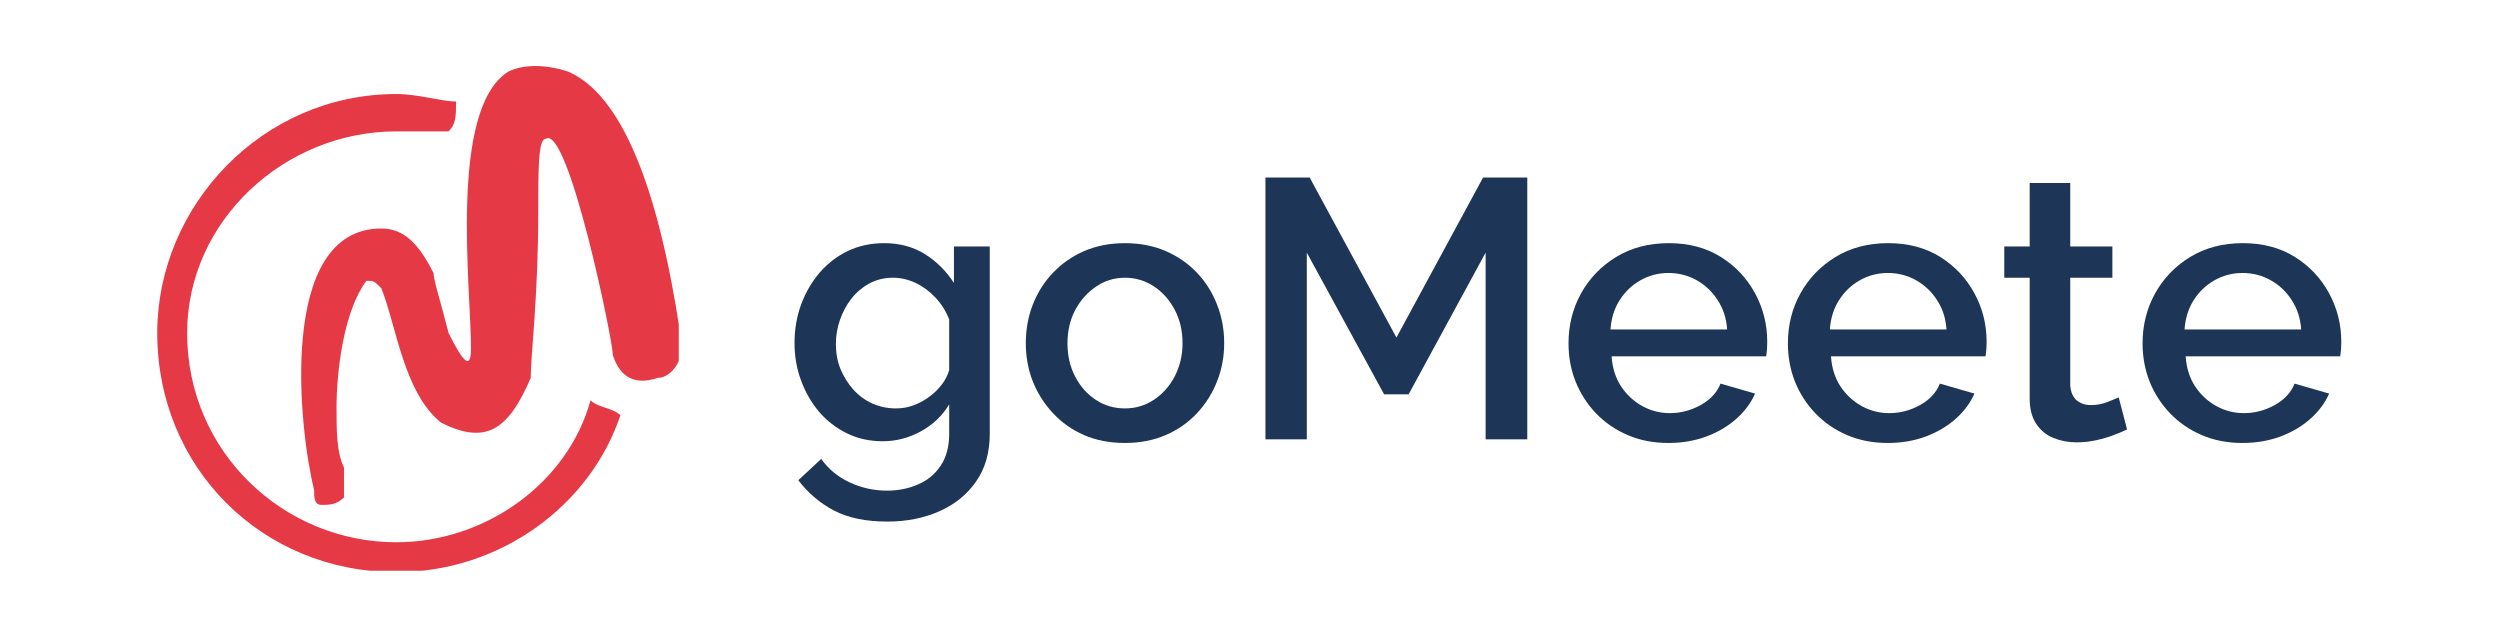
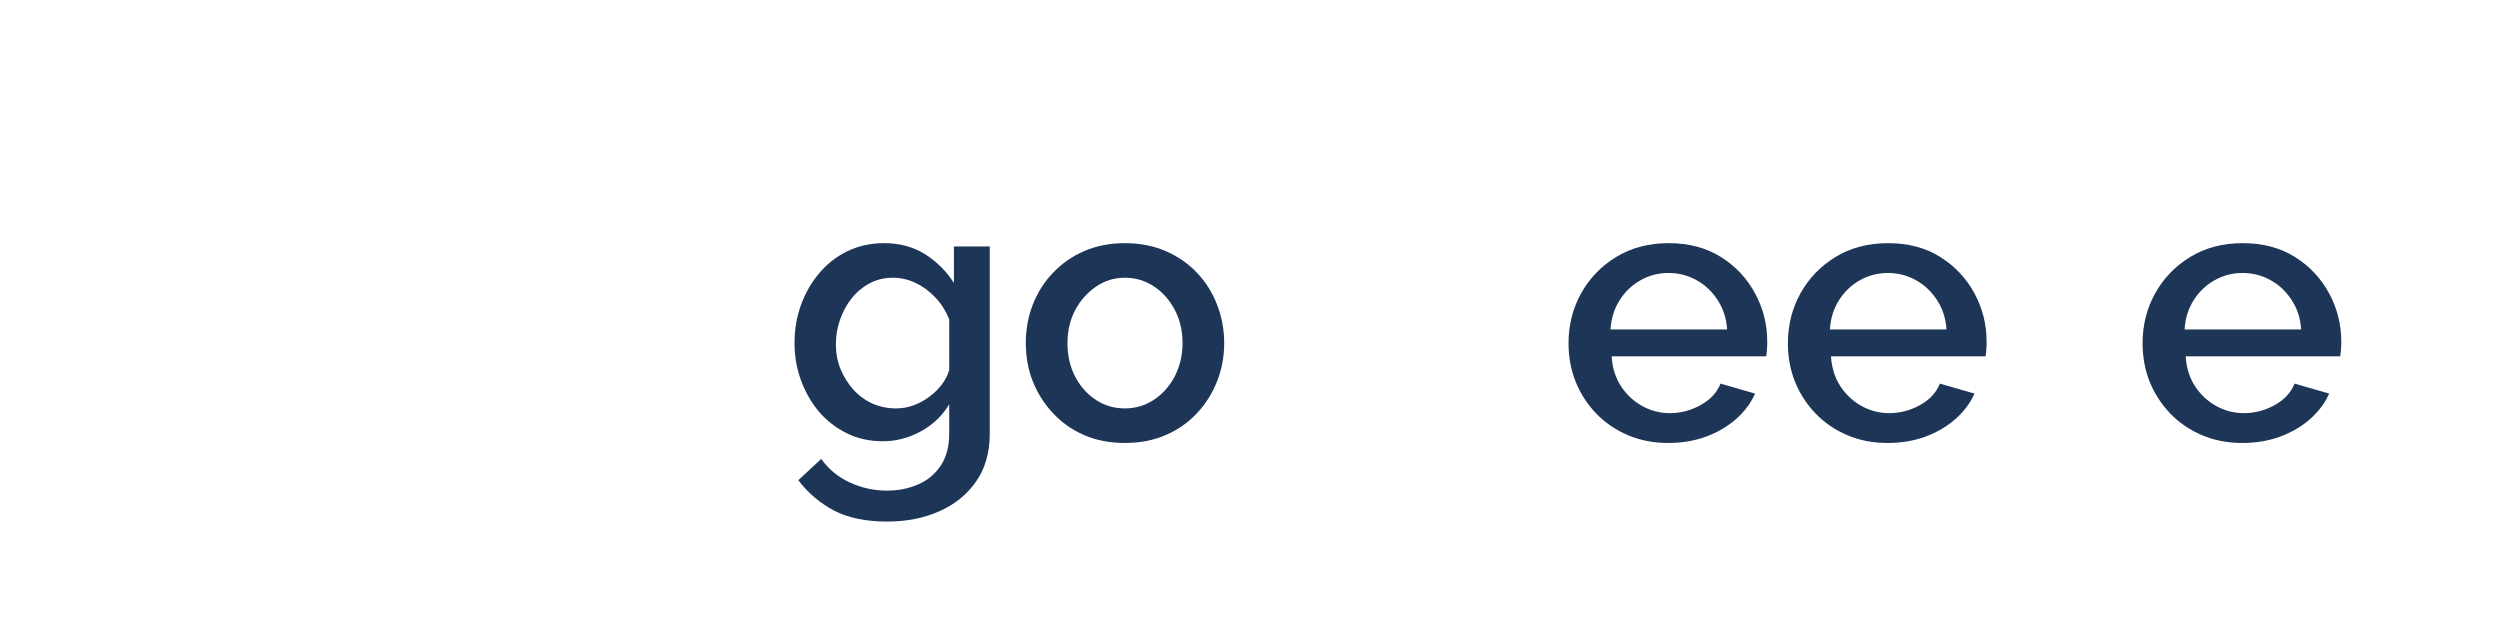
<svg xmlns="http://www.w3.org/2000/svg" width="330" zoomAndPan="magnify" viewBox="0 0 247.5 63" height="84" preserveAspectRatio="xMidYMid meet" version="1.0">
  <defs>
    <g />
    <clipPath id="9a98fe223e">
-       <path d="M 15.551 6.352 L 67.199 6.352 L 67.199 56.5 L 15.551 56.5 Z M 15.551 6.352 " clip-rule="nonzero" />
+       <path d="M 15.551 6.352 L 67.199 6.352 L 67.199 56.5 L 15.551 56.5 M 15.551 6.352 " clip-rule="nonzero" />
    </clipPath>
  </defs>
  <g clip-path="url(#9a98fe223e)">
-     <path fill="#e63946" d="M 31.098 48.504 C 31.098 49.246 31.098 49.984 31.836 49.984 C 32.578 49.984 33.316 49.984 34.055 49.246 C 34.055 48.504 34.055 47.766 34.055 46.285 C 33.316 44.809 33.316 42.59 33.316 40.371 C 33.316 36.672 34.055 30.754 36.273 27.797 C 37.016 27.797 37.016 27.797 37.754 28.539 C 39.234 32.234 39.973 38.891 43.672 41.848 C 48.105 44.066 50.324 42.59 52.543 37.41 C 52.543 35.191 53.285 29.277 53.285 21.141 C 53.285 16.703 53.285 13.746 54.023 13.746 C 56.242 12.266 60.68 33.715 60.68 35.191 C 61.418 37.41 62.898 38.152 65.117 37.41 C 66.598 37.41 68.074 35.191 67.336 32.973 C 65.117 18.184 61.418 9.309 56.242 7.09 C 54.023 6.352 51.805 6.352 50.324 7.09 C 44.41 10.789 46.629 28.539 46.629 34.453 C 46.629 36.672 45.891 35.934 44.41 32.973 C 43.672 30.016 42.93 27.797 42.93 27.059 C 41.453 24.102 39.973 22.621 37.754 22.621 C 27.398 22.621 29.617 42.59 31.098 48.504 Z M 45.148 10.047 C 43.672 10.047 41.453 9.309 39.234 9.309 C 25.922 9.309 15.566 20.402 15.566 32.973 C 15.566 46.285 25.922 56.641 39.234 56.641 C 49.586 56.641 58.461 49.984 61.418 41.109 C 60.68 40.371 59.199 40.371 58.461 39.629 C 56.242 47.766 48.105 53.684 39.234 53.684 C 28.141 53.684 18.527 44.809 18.527 32.973 C 18.527 21.883 28.141 13.008 39.234 13.008 C 40.711 13.008 42.93 13.008 44.41 13.008 C 45.148 12.266 45.148 11.527 45.148 10.047 Z M 45.148 10.047 " fill-opacity="1" fill-rule="evenodd" />
-   </g>
+     </g>
  <g fill="#1d3557" fill-opacity="1">
    <g transform="translate(77.424, 43.495)">
      <g>
        <path d="M 9.969 0.188 C 8.676 0.188 7.492 -0.07 6.422 -0.594 C 5.348 -1.125 4.426 -1.836 3.656 -2.734 C 2.895 -3.641 2.301 -4.676 1.875 -5.844 C 1.445 -7.008 1.234 -8.238 1.234 -9.531 C 1.234 -10.895 1.453 -12.172 1.891 -13.359 C 2.336 -14.555 2.953 -15.609 3.734 -16.516 C 4.523 -17.43 5.457 -18.145 6.531 -18.656 C 7.602 -19.164 8.797 -19.422 10.109 -19.422 C 11.648 -19.422 13 -19.055 14.156 -18.328 C 15.312 -17.598 16.266 -16.648 17.016 -15.484 L 17.016 -19.094 L 20.562 -19.094 L 20.562 -0.547 C 20.562 1.305 20.113 2.875 19.219 4.156 C 18.332 5.445 17.125 6.43 15.594 7.109 C 14.062 7.797 12.332 8.141 10.406 8.141 C 8.289 8.141 6.535 7.773 5.141 7.047 C 3.754 6.316 2.578 5.316 1.609 4.047 L 3.875 1.938 C 4.602 2.957 5.547 3.734 6.703 4.266 C 7.859 4.805 9.094 5.078 10.406 5.078 C 11.5 5.078 12.516 4.875 13.453 4.469 C 14.391 4.07 15.141 3.453 15.703 2.609 C 16.266 1.766 16.547 0.711 16.547 -0.547 L 16.547 -3.469 C 15.859 -2.32 14.914 -1.426 13.719 -0.781 C 12.531 -0.133 11.281 0.188 9.969 0.188 Z M 11.281 -3.062 C 11.895 -3.062 12.477 -3.164 13.031 -3.375 C 13.594 -3.582 14.109 -3.863 14.578 -4.219 C 15.055 -4.57 15.469 -4.973 15.812 -5.422 C 16.156 -5.867 16.398 -6.348 16.547 -6.859 L 16.547 -11.875 C 16.223 -12.695 15.77 -13.414 15.188 -14.031 C 14.602 -14.656 13.945 -15.141 13.219 -15.484 C 12.488 -15.828 11.742 -16 10.984 -16 C 10.109 -16 9.32 -15.805 8.625 -15.422 C 7.938 -15.047 7.348 -14.547 6.859 -13.922 C 6.379 -13.305 6.004 -12.609 5.734 -11.828 C 5.461 -11.047 5.328 -10.242 5.328 -9.422 C 5.328 -8.547 5.477 -7.727 5.781 -6.969 C 6.094 -6.219 6.516 -5.539 7.047 -4.938 C 7.578 -4.344 8.207 -3.879 8.938 -3.547 C 9.676 -3.223 10.457 -3.062 11.281 -3.062 Z M 11.281 -3.062 " />
      </g>
    </g>
  </g>
  <g fill="#1d3557" fill-opacity="1">
    <g transform="translate(100.383, 43.495)">
      <g>
        <path d="M 10.984 0.359 C 9.484 0.359 8.133 0.098 6.938 -0.422 C 5.75 -0.941 4.723 -1.664 3.859 -2.594 C 2.992 -3.52 2.328 -4.57 1.859 -5.75 C 1.398 -6.926 1.172 -8.188 1.172 -9.531 C 1.172 -10.863 1.398 -12.129 1.859 -13.328 C 2.328 -14.523 2.992 -15.578 3.859 -16.484 C 4.723 -17.398 5.754 -18.117 6.953 -18.641 C 8.16 -19.16 9.504 -19.422 10.984 -19.422 C 12.473 -19.422 13.816 -19.16 15.016 -18.641 C 16.223 -18.117 17.258 -17.398 18.125 -16.484 C 18.988 -15.578 19.648 -14.523 20.109 -13.328 C 20.578 -12.129 20.812 -10.863 20.812 -9.531 C 20.812 -8.188 20.578 -6.926 20.109 -5.75 C 19.648 -4.57 18.988 -3.52 18.125 -2.594 C 17.258 -1.664 16.223 -0.941 15.016 -0.422 C 13.816 0.098 12.473 0.359 10.984 0.359 Z M 5.297 -9.5 C 5.297 -8.281 5.551 -7.18 6.062 -6.203 C 6.57 -5.234 7.254 -4.469 8.109 -3.906 C 8.961 -3.344 9.922 -3.062 10.984 -3.062 C 12.035 -3.062 12.992 -3.348 13.859 -3.922 C 14.723 -4.492 15.41 -5.27 15.922 -6.25 C 16.43 -7.238 16.688 -8.332 16.688 -9.531 C 16.688 -10.75 16.43 -11.844 15.922 -12.812 C 15.41 -13.789 14.723 -14.566 13.859 -15.141 C 12.992 -15.711 12.035 -16 10.984 -16 C 9.922 -16 8.961 -15.703 8.109 -15.109 C 7.254 -14.523 6.57 -13.754 6.062 -12.797 C 5.551 -11.836 5.297 -10.738 5.297 -9.5 Z M 5.297 -9.5 " />
      </g>
    </g>
  </g>
  <g fill="#1d3557" fill-opacity="1">
    <g transform="translate(122.357, 43.495)">
      <g>
-         <path d="M 24.719 0 L 24.719 -18.484 L 17.094 -4.453 L 14.672 -4.453 L 7.016 -18.484 L 7.016 0 L 2.922 0 L 2.922 -25.922 L 7.297 -25.922 L 15.891 -10.078 L 24.469 -25.922 L 28.844 -25.922 L 28.844 0 Z M 24.719 0 " />
-       </g>
+         </g>
    </g>
  </g>
  <g fill="#1d3557" fill-opacity="1">
    <g transform="translate(154.112, 43.495)">
      <g>
        <path d="M 11.062 0.359 C 9.582 0.359 8.238 0.098 7.031 -0.422 C 5.82 -0.941 4.781 -1.656 3.906 -2.562 C 3.031 -3.477 2.352 -4.523 1.875 -5.703 C 1.406 -6.891 1.172 -8.156 1.172 -9.5 C 1.172 -11.301 1.582 -12.945 2.406 -14.438 C 3.238 -15.938 4.395 -17.141 5.875 -18.047 C 7.363 -18.961 9.102 -19.422 11.094 -19.422 C 13.094 -19.422 14.816 -18.961 16.266 -18.047 C 17.711 -17.141 18.836 -15.941 19.641 -14.453 C 20.441 -12.973 20.844 -11.379 20.844 -9.672 C 20.844 -9.379 20.832 -9.102 20.812 -8.844 C 20.789 -8.594 20.766 -8.383 20.734 -8.219 L 5.438 -8.219 C 5.508 -7.094 5.816 -6.109 6.359 -5.266 C 6.91 -4.43 7.613 -3.773 8.469 -3.297 C 9.32 -2.828 10.234 -2.594 11.203 -2.594 C 12.273 -2.594 13.289 -2.859 14.25 -3.391 C 15.219 -3.93 15.875 -4.641 16.219 -5.516 L 19.641 -4.531 C 19.234 -3.602 18.609 -2.766 17.766 -2.016 C 16.922 -1.273 15.926 -0.691 14.781 -0.266 C 13.645 0.148 12.406 0.359 11.062 0.359 Z M 5.328 -10.875 L 16.875 -10.875 C 16.801 -11.977 16.488 -12.945 15.938 -13.781 C 15.395 -14.625 14.703 -15.281 13.859 -15.75 C 13.016 -16.227 12.082 -16.469 11.062 -16.469 C 10.062 -16.469 9.141 -16.227 8.297 -15.75 C 7.461 -15.281 6.773 -14.625 6.234 -13.781 C 5.703 -12.945 5.398 -11.977 5.328 -10.875 Z M 5.328 -10.875 " />
      </g>
    </g>
  </g>
  <g fill="#1d3557" fill-opacity="1">
    <g transform="translate(175.83, 43.495)">
      <g>
        <path d="M 11.062 0.359 C 9.582 0.359 8.238 0.098 7.031 -0.422 C 5.82 -0.941 4.781 -1.656 3.906 -2.562 C 3.031 -3.477 2.352 -4.523 1.875 -5.703 C 1.406 -6.891 1.172 -8.156 1.172 -9.5 C 1.172 -11.301 1.582 -12.945 2.406 -14.438 C 3.238 -15.938 4.395 -17.141 5.875 -18.047 C 7.363 -18.961 9.102 -19.422 11.094 -19.422 C 13.094 -19.422 14.816 -18.961 16.266 -18.047 C 17.711 -17.141 18.836 -15.941 19.641 -14.453 C 20.441 -12.973 20.844 -11.379 20.844 -9.672 C 20.844 -9.379 20.832 -9.102 20.812 -8.844 C 20.789 -8.594 20.766 -8.383 20.734 -8.219 L 5.438 -8.219 C 5.508 -7.094 5.816 -6.109 6.359 -5.266 C 6.91 -4.43 7.613 -3.773 8.469 -3.297 C 9.32 -2.828 10.234 -2.594 11.203 -2.594 C 12.273 -2.594 13.289 -2.859 14.25 -3.391 C 15.219 -3.93 15.875 -4.641 16.219 -5.516 L 19.641 -4.531 C 19.234 -3.602 18.609 -2.766 17.766 -2.016 C 16.922 -1.273 15.926 -0.691 14.781 -0.266 C 13.645 0.148 12.406 0.359 11.062 0.359 Z M 5.328 -10.875 L 16.875 -10.875 C 16.801 -11.977 16.488 -12.945 15.938 -13.781 C 15.395 -14.625 14.703 -15.281 13.859 -15.75 C 13.016 -16.227 12.082 -16.469 11.062 -16.469 C 10.062 -16.469 9.141 -16.227 8.297 -15.75 C 7.461 -15.281 6.773 -14.625 6.234 -13.781 C 5.703 -12.945 5.398 -11.977 5.328 -10.875 Z M 5.328 -10.875 " />
      </g>
    </g>
  </g>
  <g fill="#1d3557" fill-opacity="1">
    <g transform="translate(197.548, 43.495)">
      <g>
-         <path d="M 13.031 -0.984 C 12.695 -0.816 12.27 -0.633 11.75 -0.438 C 11.238 -0.238 10.66 -0.066 10.016 0.078 C 9.379 0.223 8.719 0.297 8.031 0.297 C 7.207 0.297 6.441 0.148 5.734 -0.141 C 5.023 -0.43 4.457 -0.898 4.031 -1.547 C 3.602 -2.191 3.391 -3.023 3.391 -4.047 L 3.391 -16 L 0.875 -16 L 0.875 -19.094 L 3.391 -19.094 L 3.391 -25.375 L 7.406 -25.375 L 7.406 -19.094 L 11.578 -19.094 L 11.578 -16 L 7.406 -16 L 7.406 -5.328 C 7.457 -4.672 7.672 -4.18 8.047 -3.859 C 8.43 -3.547 8.898 -3.391 9.453 -3.391 C 10.016 -3.391 10.551 -3.488 11.062 -3.688 C 11.57 -3.883 11.953 -4.039 12.203 -4.156 Z M 13.031 -0.984 " />
-       </g>
+         </g>
    </g>
  </g>
  <g fill="#1d3557" fill-opacity="1">
    <g transform="translate(210.943, 43.495)">
      <g>
        <path d="M 11.062 0.359 C 9.582 0.359 8.238 0.098 7.031 -0.422 C 5.82 -0.941 4.781 -1.656 3.906 -2.562 C 3.031 -3.477 2.352 -4.523 1.875 -5.703 C 1.406 -6.891 1.172 -8.156 1.172 -9.5 C 1.172 -11.301 1.582 -12.945 2.406 -14.438 C 3.238 -15.938 4.395 -17.141 5.875 -18.047 C 7.363 -18.961 9.102 -19.422 11.094 -19.422 C 13.094 -19.422 14.816 -18.961 16.266 -18.047 C 17.711 -17.141 18.836 -15.941 19.641 -14.453 C 20.441 -12.973 20.844 -11.379 20.844 -9.672 C 20.844 -9.379 20.832 -9.102 20.812 -8.844 C 20.789 -8.594 20.766 -8.383 20.734 -8.219 L 5.438 -8.219 C 5.508 -7.094 5.816 -6.109 6.359 -5.266 C 6.91 -4.43 7.613 -3.773 8.469 -3.297 C 9.32 -2.828 10.234 -2.594 11.203 -2.594 C 12.273 -2.594 13.289 -2.859 14.25 -3.391 C 15.219 -3.93 15.875 -4.641 16.219 -5.516 L 19.641 -4.531 C 19.234 -3.602 18.609 -2.766 17.766 -2.016 C 16.922 -1.273 15.926 -0.691 14.781 -0.266 C 13.645 0.148 12.406 0.359 11.062 0.359 Z M 5.328 -10.875 L 16.875 -10.875 C 16.801 -11.977 16.488 -12.945 15.938 -13.781 C 15.395 -14.625 14.703 -15.281 13.859 -15.75 C 13.016 -16.227 12.082 -16.469 11.062 -16.469 C 10.062 -16.469 9.141 -16.227 8.297 -15.75 C 7.461 -15.281 6.773 -14.625 6.234 -13.781 C 5.703 -12.945 5.398 -11.977 5.328 -10.875 Z M 5.328 -10.875 " />
      </g>
    </g>
  </g>
</svg>